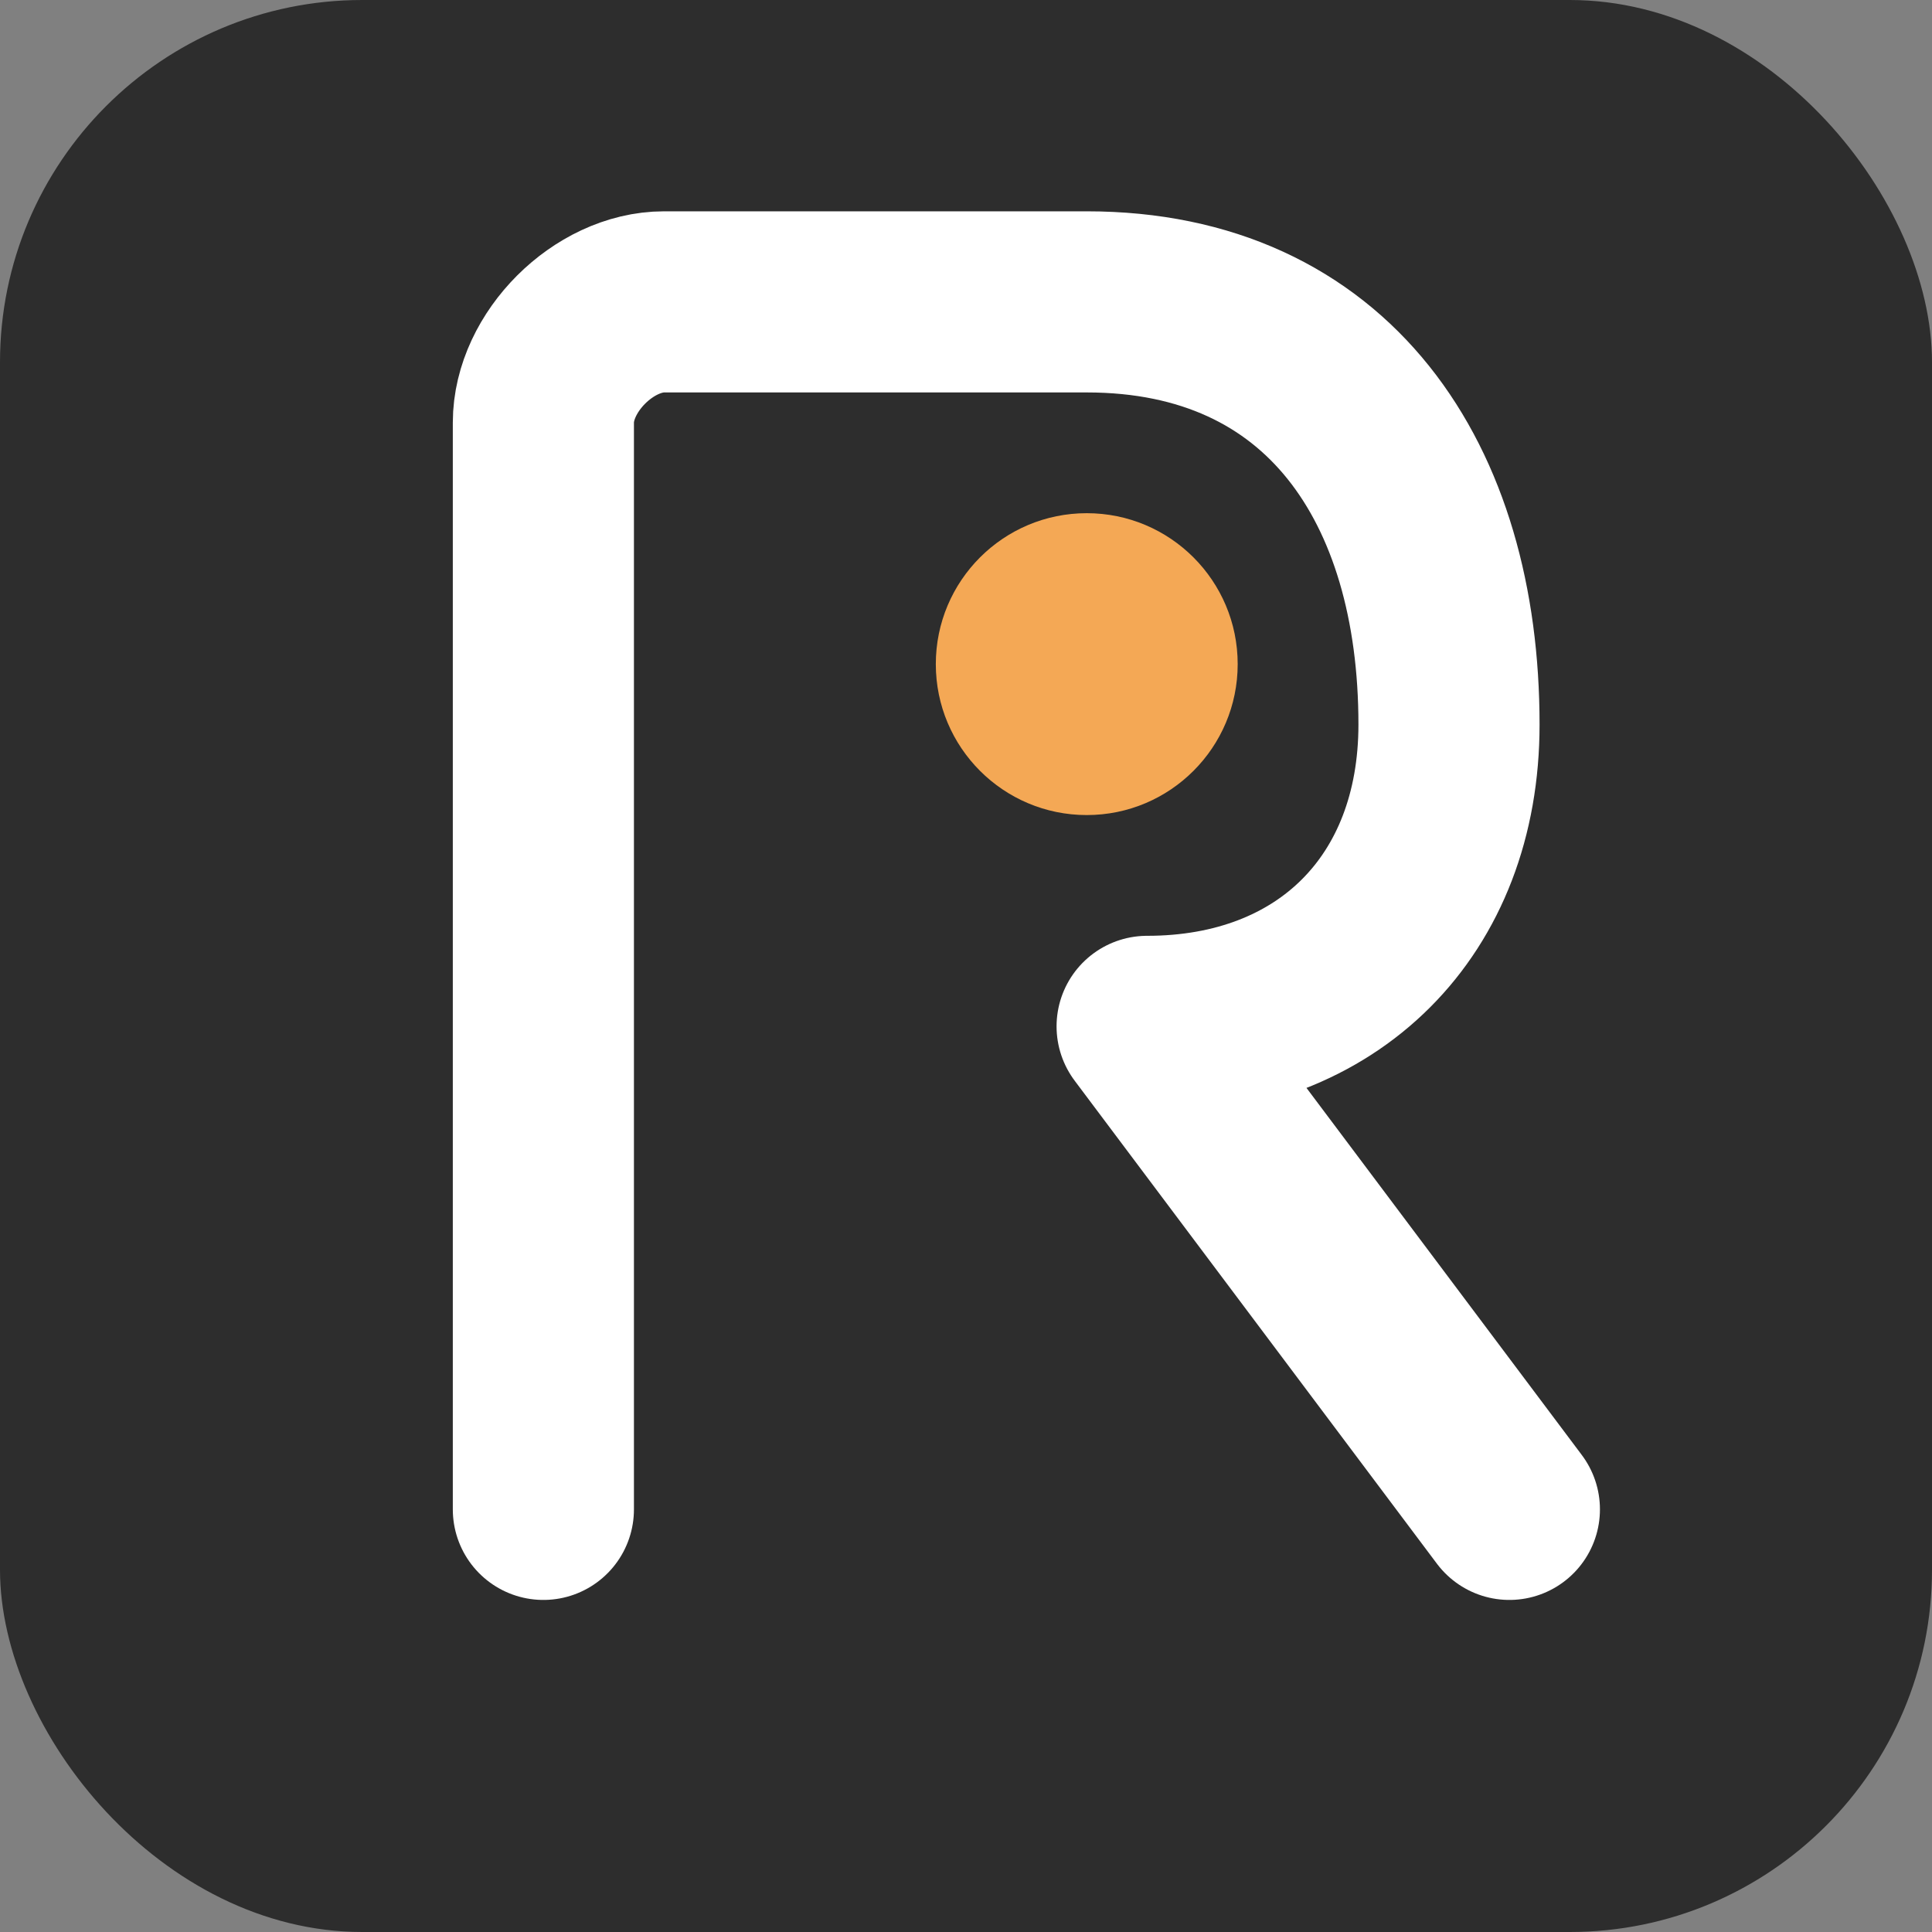
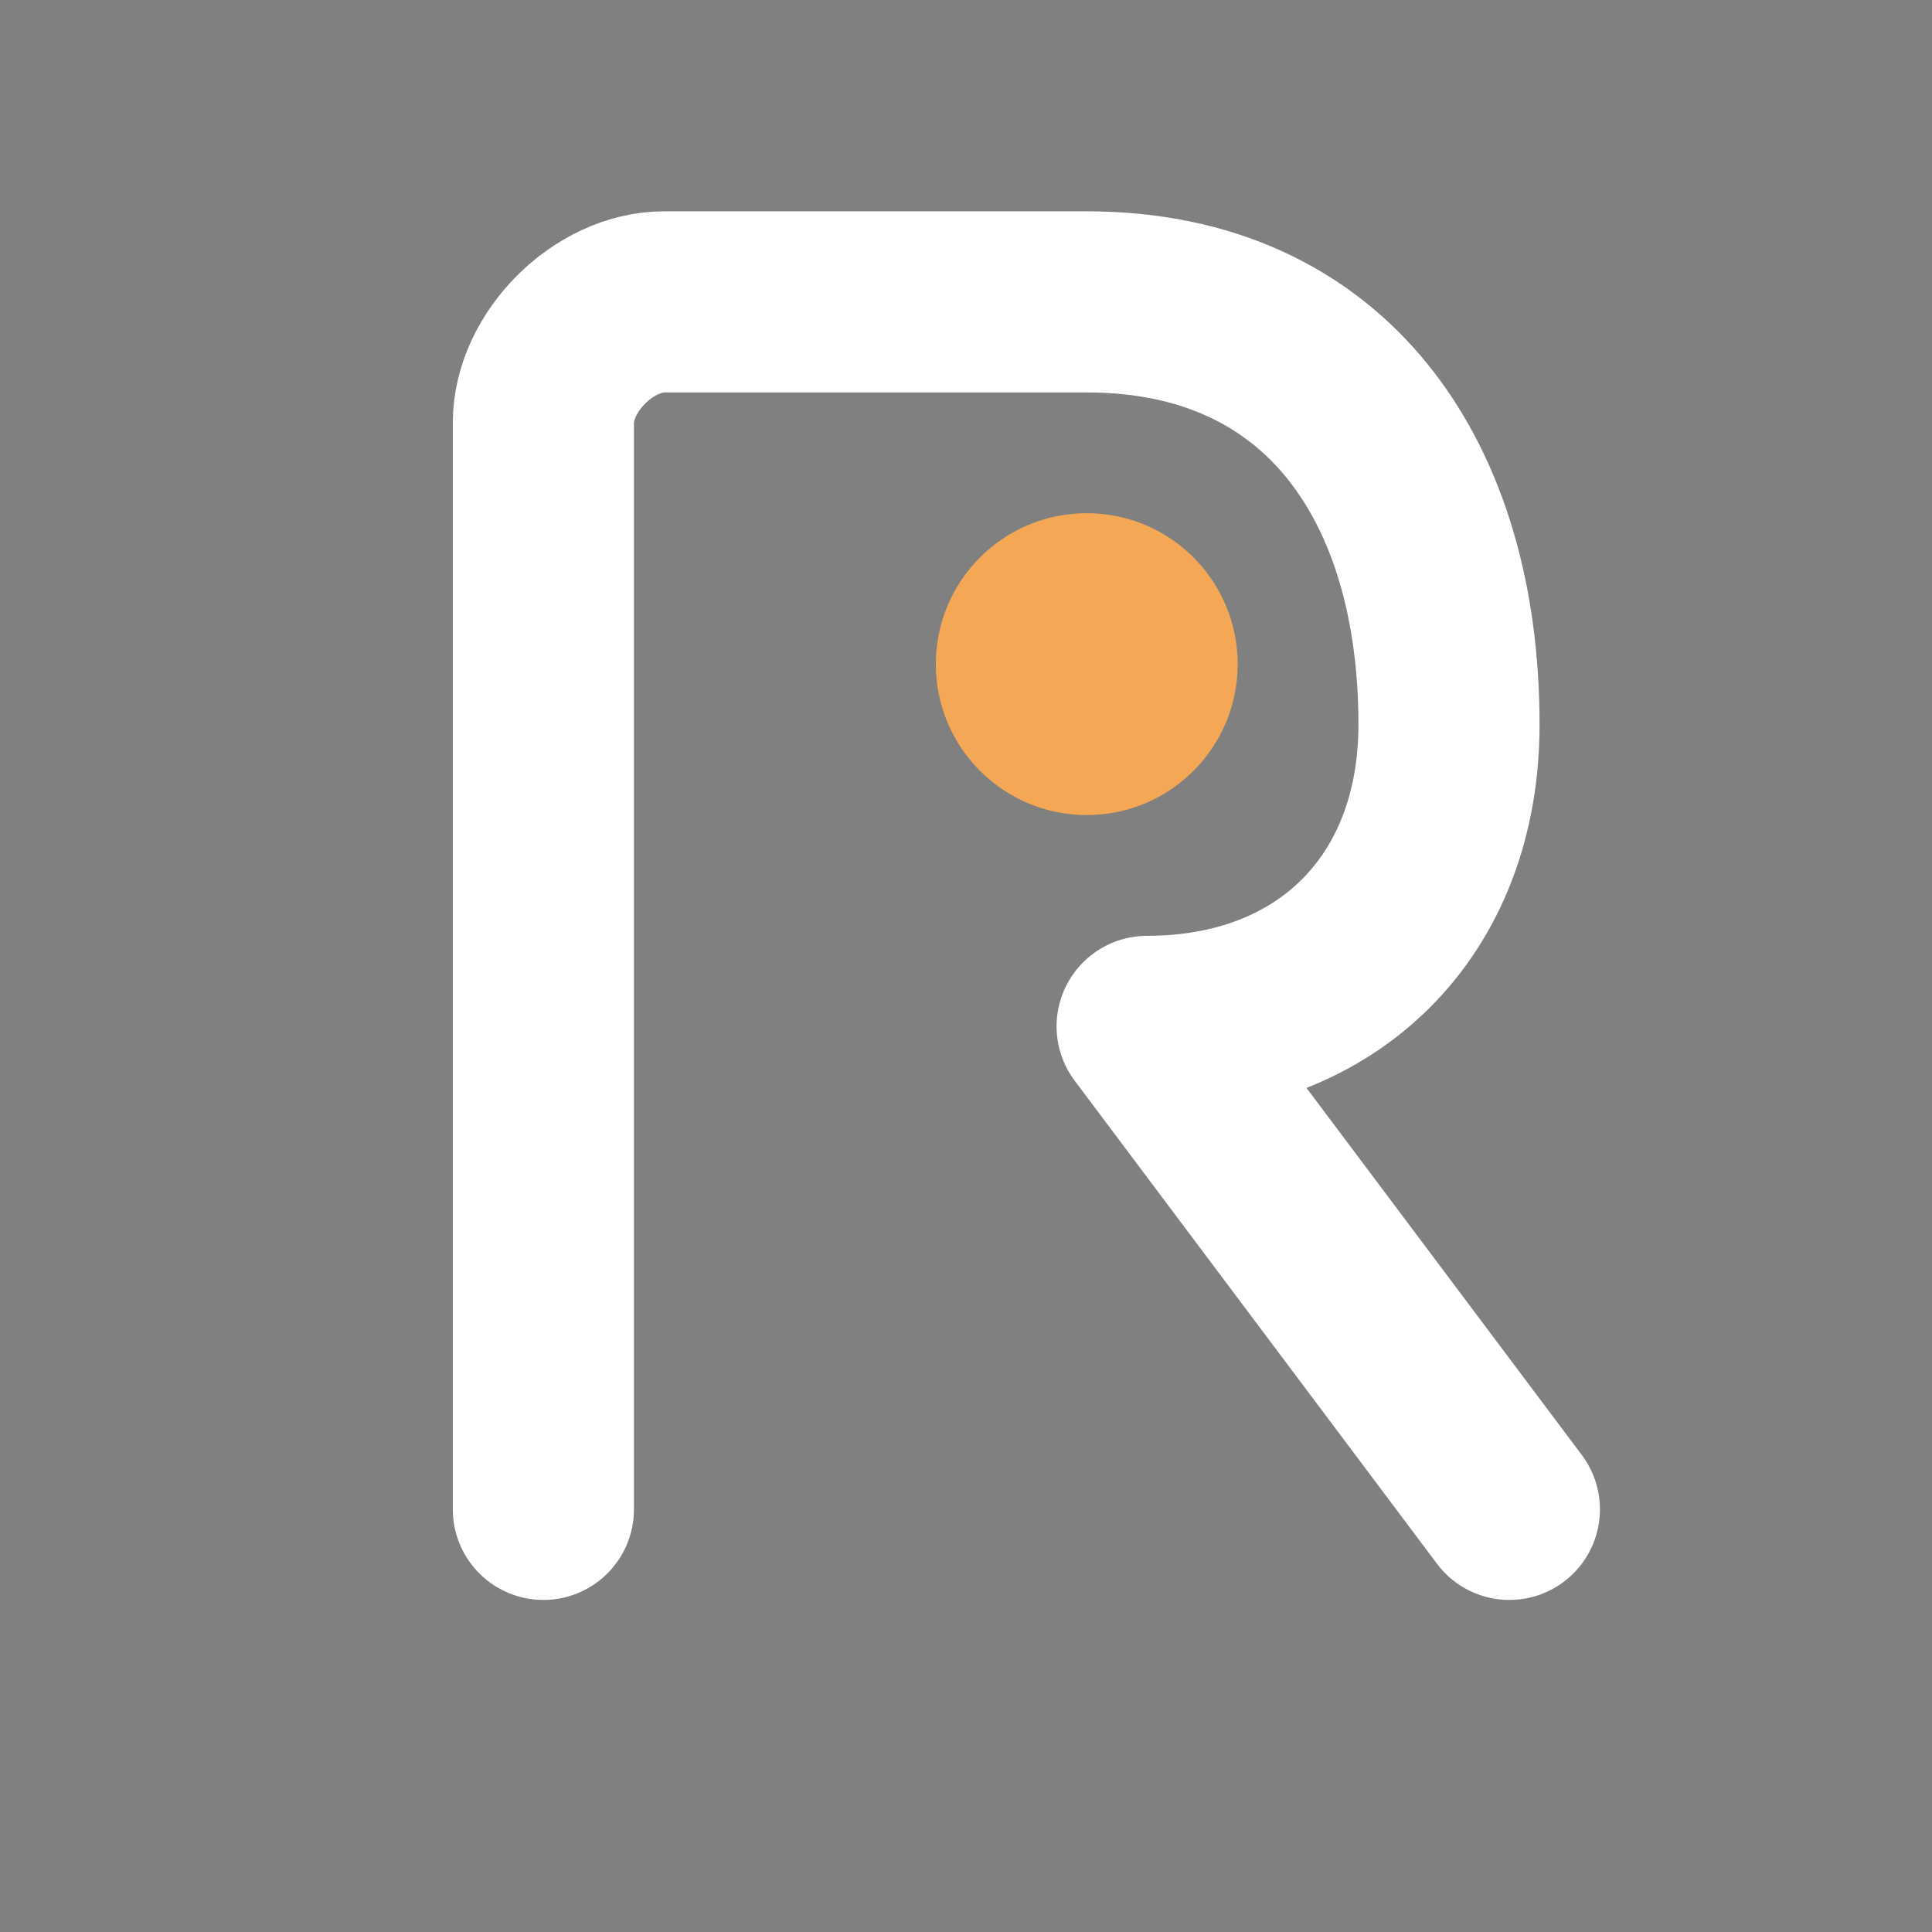
<svg xmlns="http://www.w3.org/2000/svg" width="32" height="32" viewBox="0 0 32 32">
  <rect x="0" y="0" width="32" height="32" fill="#808080" stroke="none" />
-   <rect width="32" height="32" rx="6" fill="#2d2d2d" />
  <g transform="translate(7, 5)">
    <path d="M2 20 L2 2 C2 1 3 0 4 0 L11 0 C15 0 17 3 17 7 C17 10 15 12 12 12 L18 20" stroke="#ffffff" stroke-width="3" fill="none" stroke-linecap="round" stroke-linejoin="round" />
    <circle cx="11" cy="6" r="2.5" fill="#f4a855" />
  </g>
</svg>